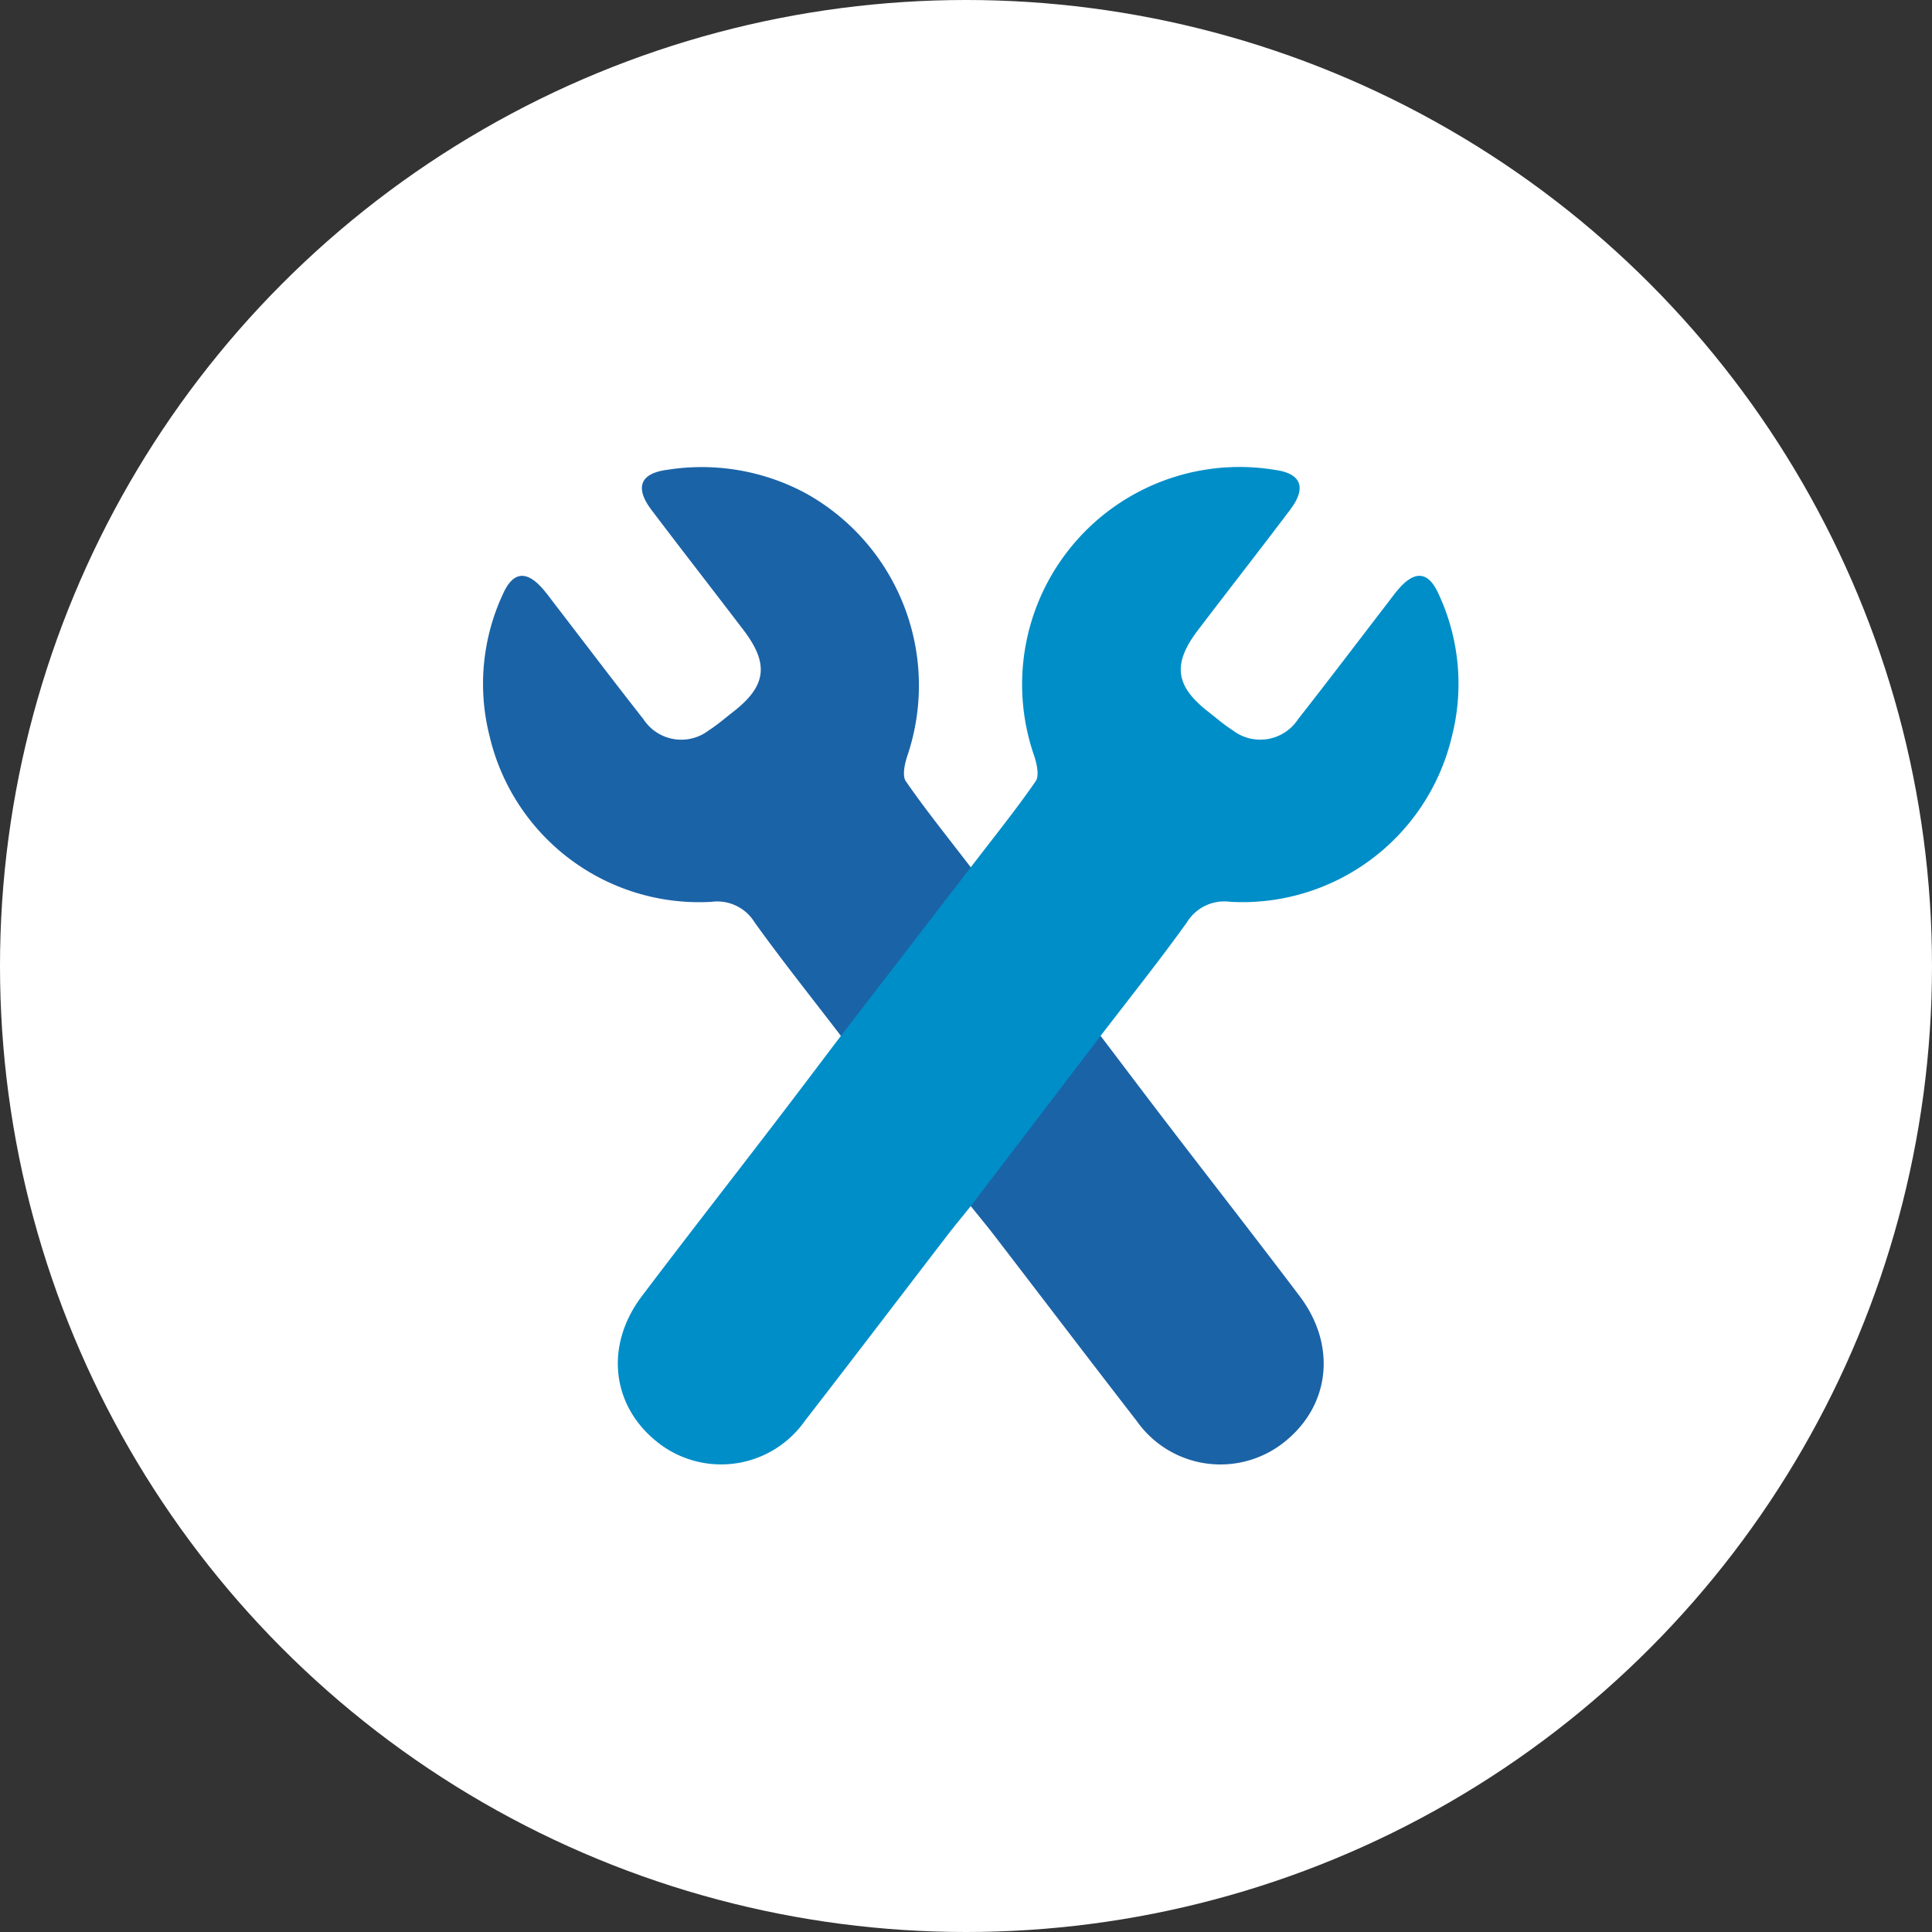
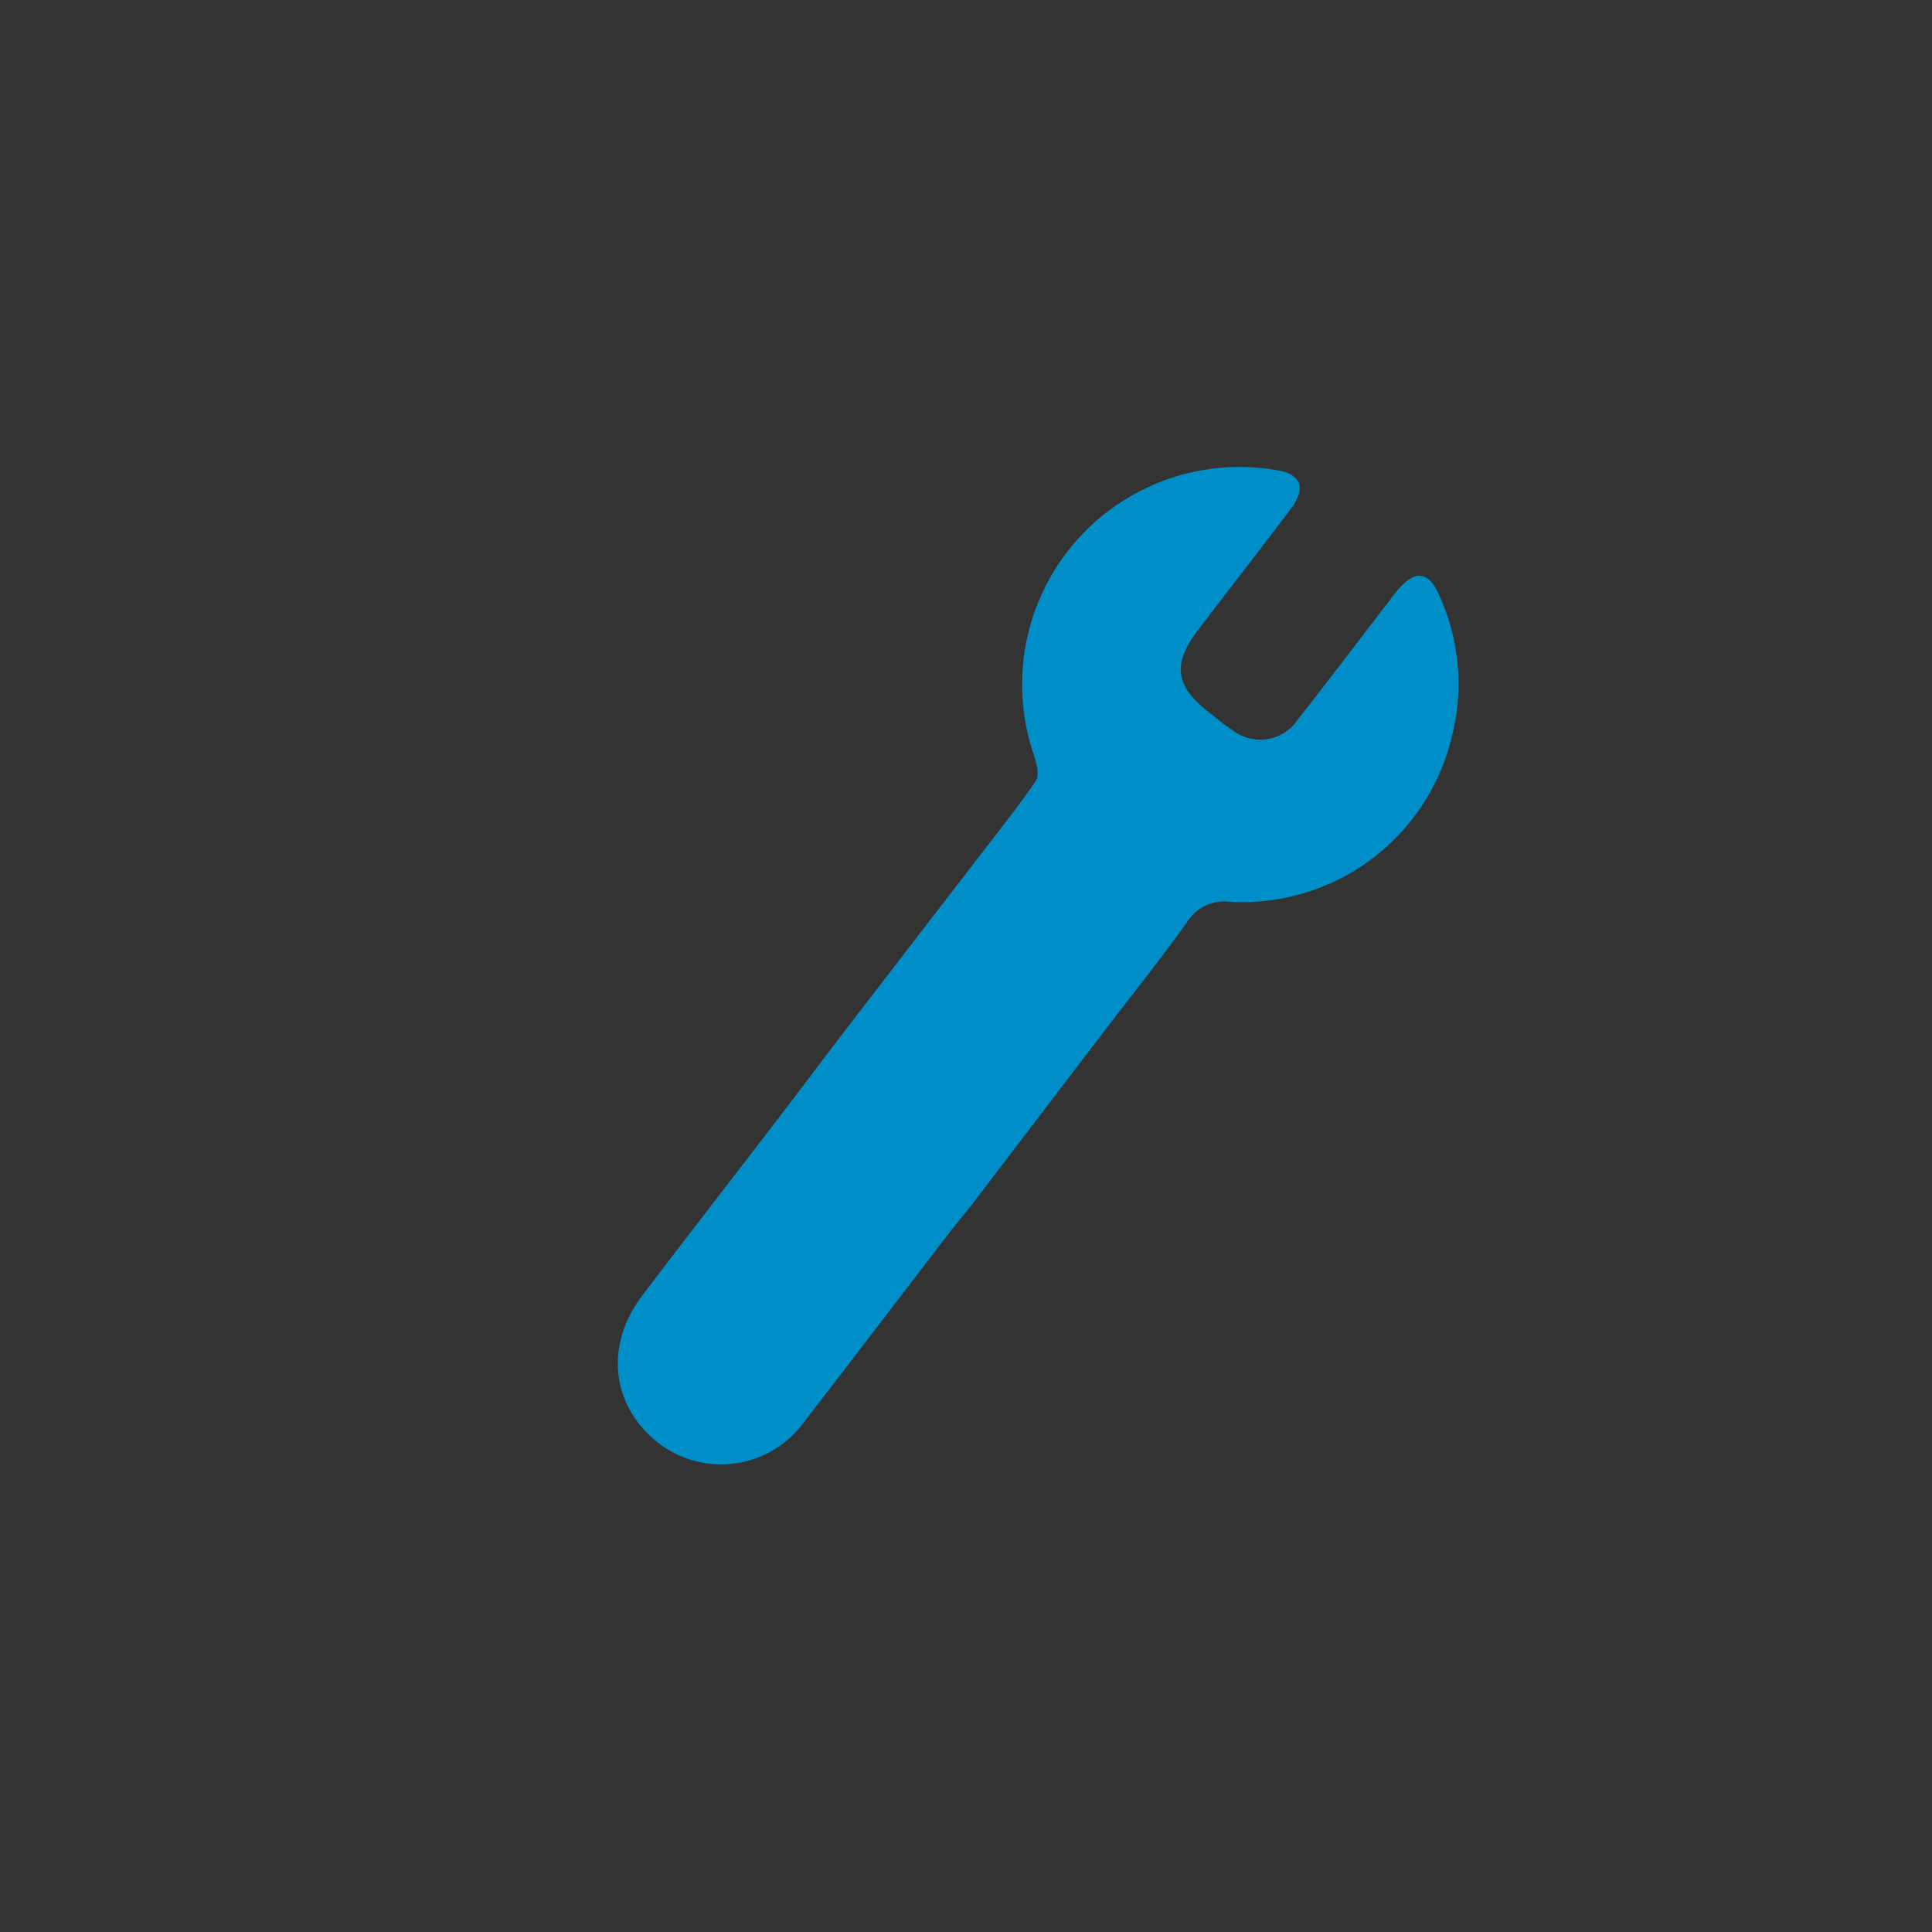
<svg xmlns="http://www.w3.org/2000/svg" width="124" height="124" viewBox="0 0 124 124">
  <rect x="0" y="0" width="124" height="124" fill="#333333" stroke="none" />
  <defs>
    <clipPath id="a">
      <rect width="62.611" height="64" fill="none" />
    </clipPath>
  </defs>
  <g transform="translate(-621 -473)">
-     <circle cx="62" cy="62" r="62" transform="translate(621 473)" fill="#fff" />
    <g transform="translate(652 503)">
      <g transform="translate(0 0)" clip-path="url(#a)">
-         <path d="M22.99,36.51c-1.926-2.516-3.8-4.863-5.551-7.3a2.812,2.812,0,0,0-2.772-1.328A13.816,13.816,0,0,1,.428,17.271a13.644,13.644,0,0,1,.854-9.15c.641-1.429,1.487-1.527,2.524-.363.274.308.515.645.766.972,1.906,2.476,3.79,4.968,5.721,7.425a2.9,2.9,0,0,0,4.209.712c.545-.347,1.037-.778,1.549-1.175,2.138-1.658,2.327-3.074.672-5.248-1.964-2.58-3.96-5.136-5.915-7.723C9.739,1.306,10.08.384,11.8.157a14.1,14.1,0,0,1,8.91,1.5A14.108,14.108,0,0,1,27.23,18.529c-.164.509-.335,1.261-.09,1.616C28.4,21.968,29.8,23.7,31.3,25.659l8.367,10.862c1.468,1.934,2.846,3.766,4.24,5.584,2.833,3.7,5.7,7.369,8.507,11.084,2.373,3.138,1.966,6.973-.923,9.317a6.568,6.568,0,0,1-9.531-1.3c-3.069-3.96-6.1-7.95-9.154-11.924-.454-.59-.93-1.162-1.5-1.871Z" transform="translate(0 0)" fill="#1b63a7" />
-         <path d="M34.406,47.408c-.569.709-1.046,1.281-1.5,1.871-3.052,3.974-6.085,7.963-9.154,11.924a6.568,6.568,0,0,1-9.531,1.3c-2.89-2.344-3.3-6.178-.923-9.317,2.809-3.715,5.674-7.387,8.507-11.084,1.394-1.818,2.772-3.65,4.24-5.584l8.367-10.862c1.5-1.96,2.9-3.691,4.158-5.514.245-.354.074-1.107-.09-1.616A13.955,13.955,0,0,1,53.915.156c1.716.228,2.056,1.149.988,2.563-1.954,2.588-3.951,5.143-5.915,7.723-1.655,2.174-1.466,3.589.672,5.248.512.4,1,.828,1.549,1.175a2.9,2.9,0,0,0,4.209-.713c1.931-2.456,3.816-4.948,5.721-7.424.251-.327.492-.664.766-.972,1.036-1.163,1.882-1.066,2.524.363a13.644,13.644,0,0,1,.854,9.15A13.816,13.816,0,0,1,51.043,27.879a2.812,2.812,0,0,0-2.772,1.328c-1.748,2.439-3.624,4.785-5.551,7.3Z" transform="translate(-3.099 0)" fill="#008ec8" />
+         <path d="M34.406,47.408c-.569.709-1.046,1.281-1.5,1.871-3.052,3.974-6.085,7.963-9.154,11.924a6.568,6.568,0,0,1-9.531,1.3c-2.89-2.344-3.3-6.178-.923-9.317,2.809-3.715,5.674-7.387,8.507-11.084,1.394-1.818,2.772-3.65,4.24-5.584l8.367-10.862c1.5-1.96,2.9-3.691,4.158-5.514.245-.354.074-1.107-.09-1.616A13.955,13.955,0,0,1,53.915.156c1.716.228,2.056,1.149.988,2.563-1.954,2.588-3.951,5.143-5.915,7.723-1.655,2.174-1.466,3.589.672,5.248.512.4,1,.828,1.549,1.175a2.9,2.9,0,0,0,4.209-.713c1.931-2.456,3.816-4.948,5.721-7.424.251-.327.492-.664.766-.972,1.036-1.163,1.882-1.066,2.524.363a13.644,13.644,0,0,1,.854,9.15A13.816,13.816,0,0,1,51.043,27.879a2.812,2.812,0,0,0-2.772,1.328c-1.748,2.439-3.624,4.785-5.551,7.3" transform="translate(-3.099 0)" fill="#008ec8" />
      </g>
    </g>
  </g>
</svg>